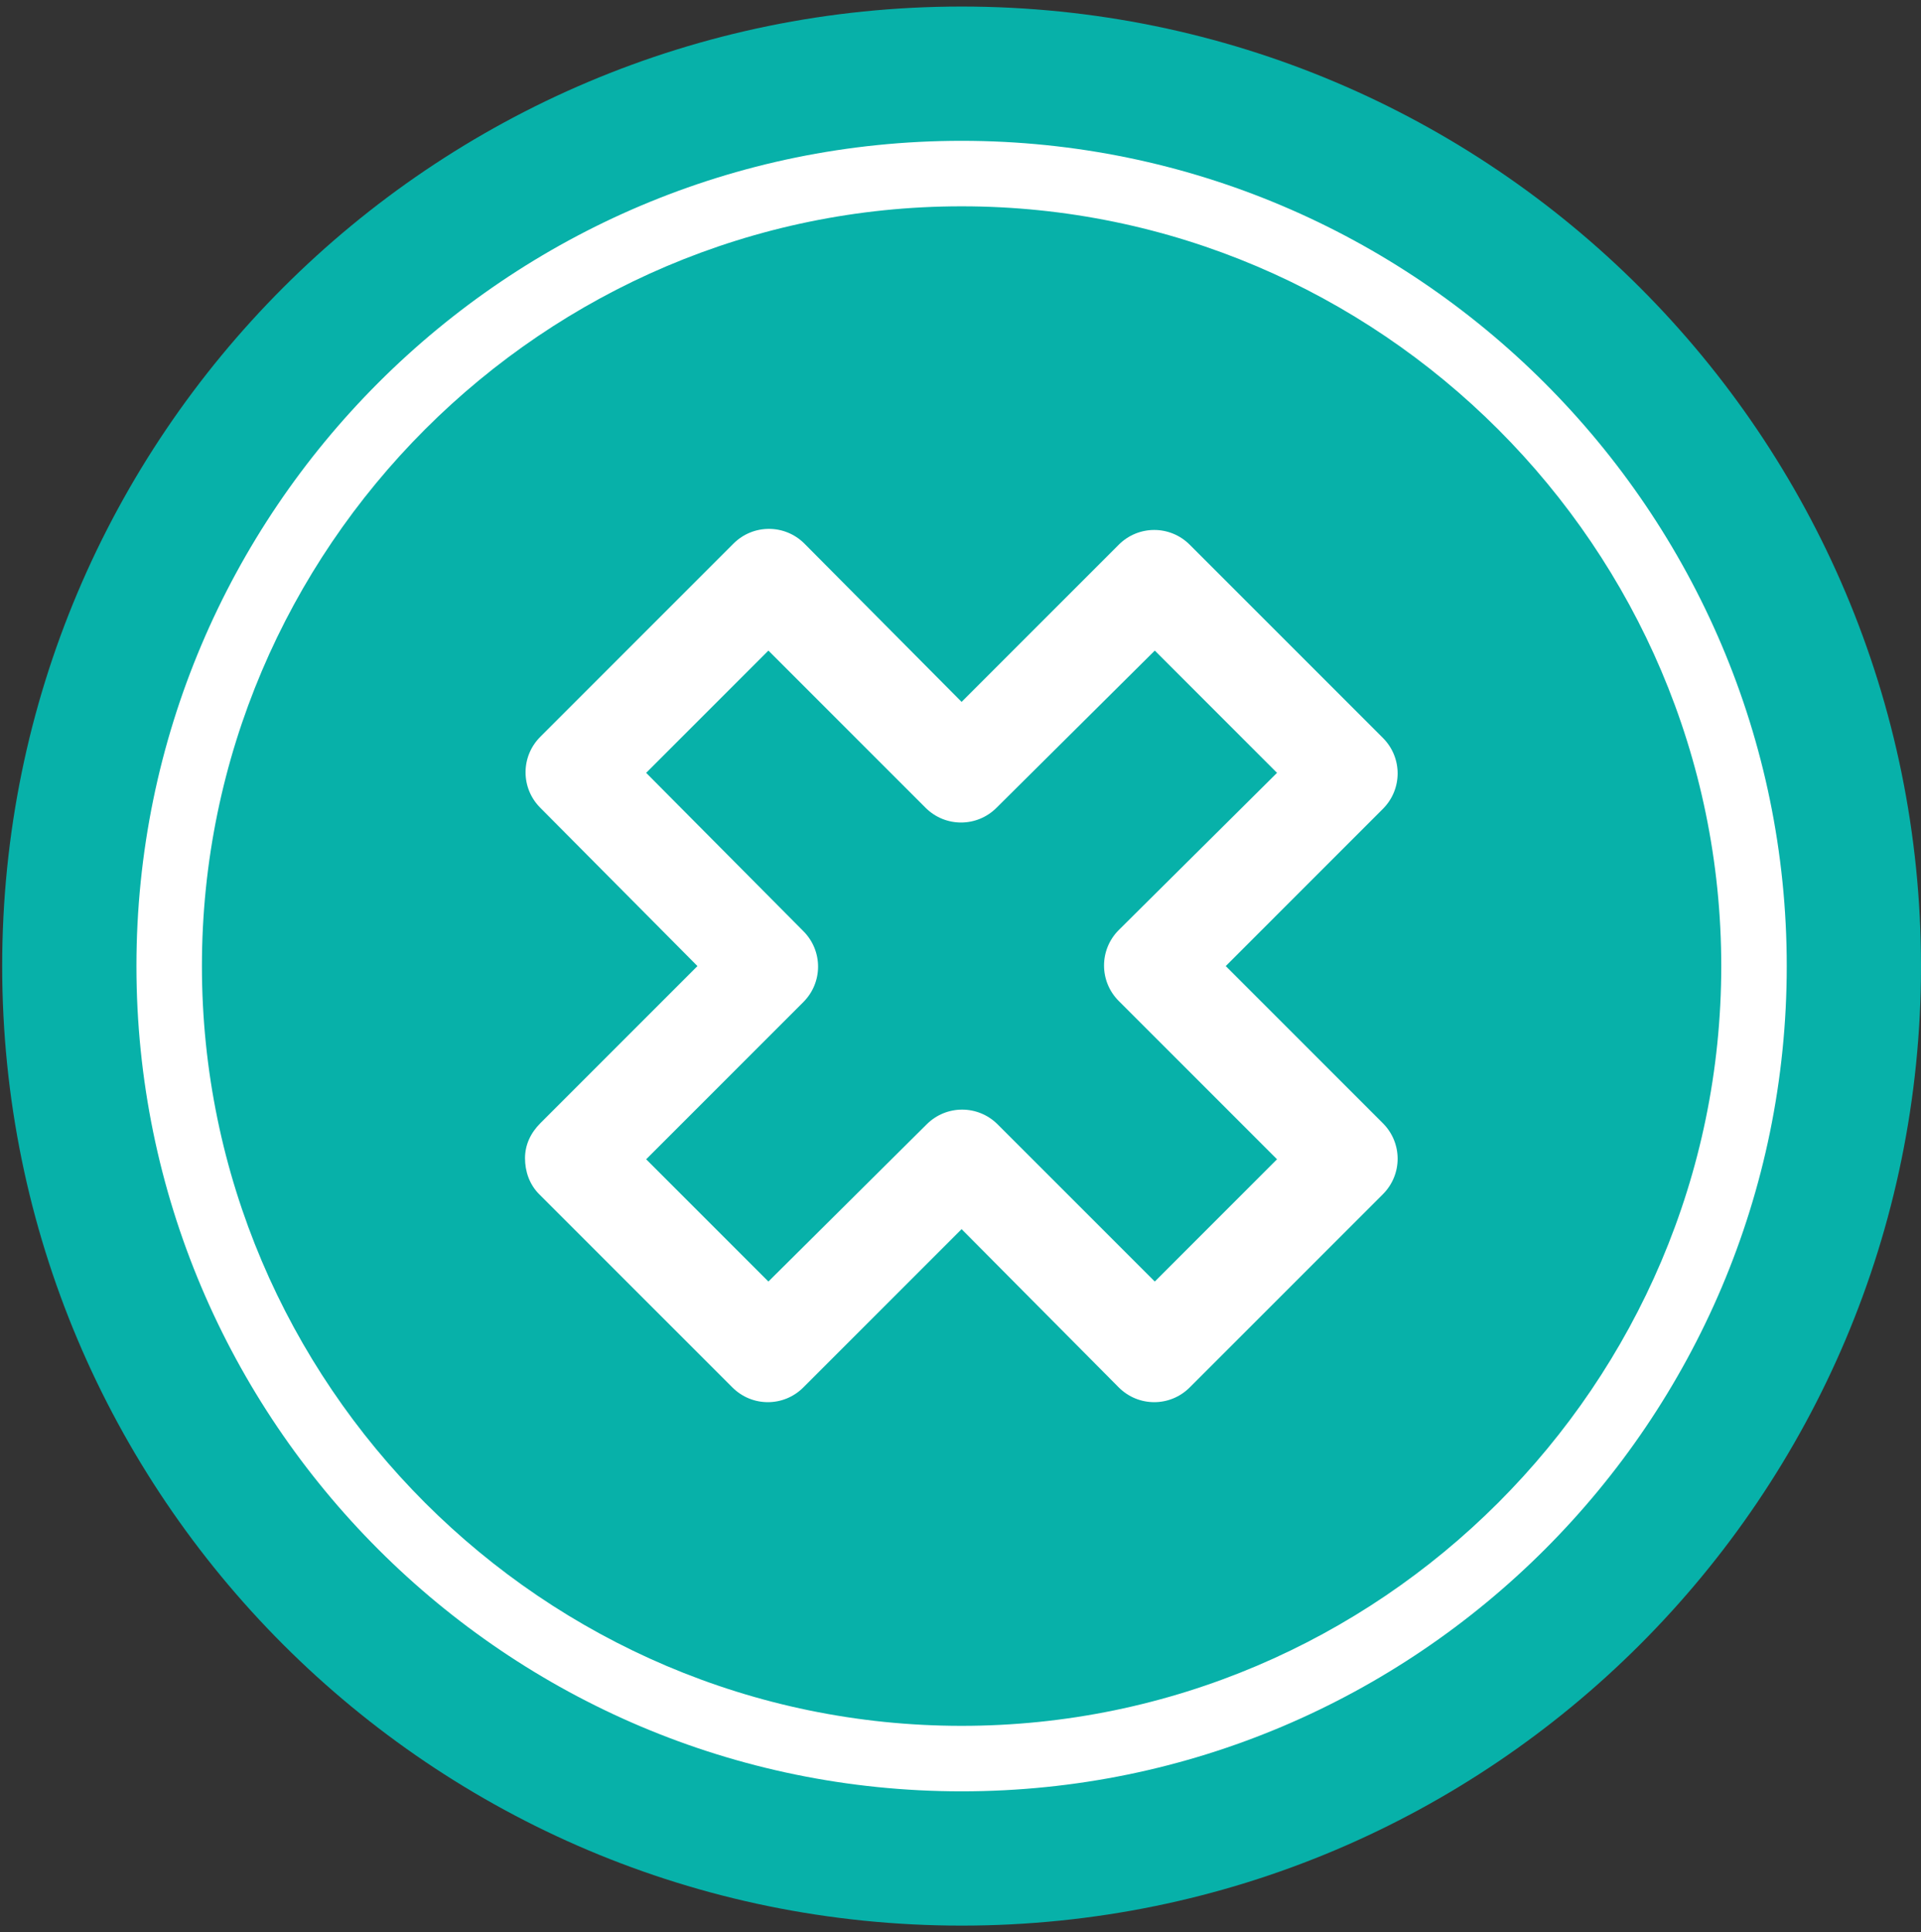
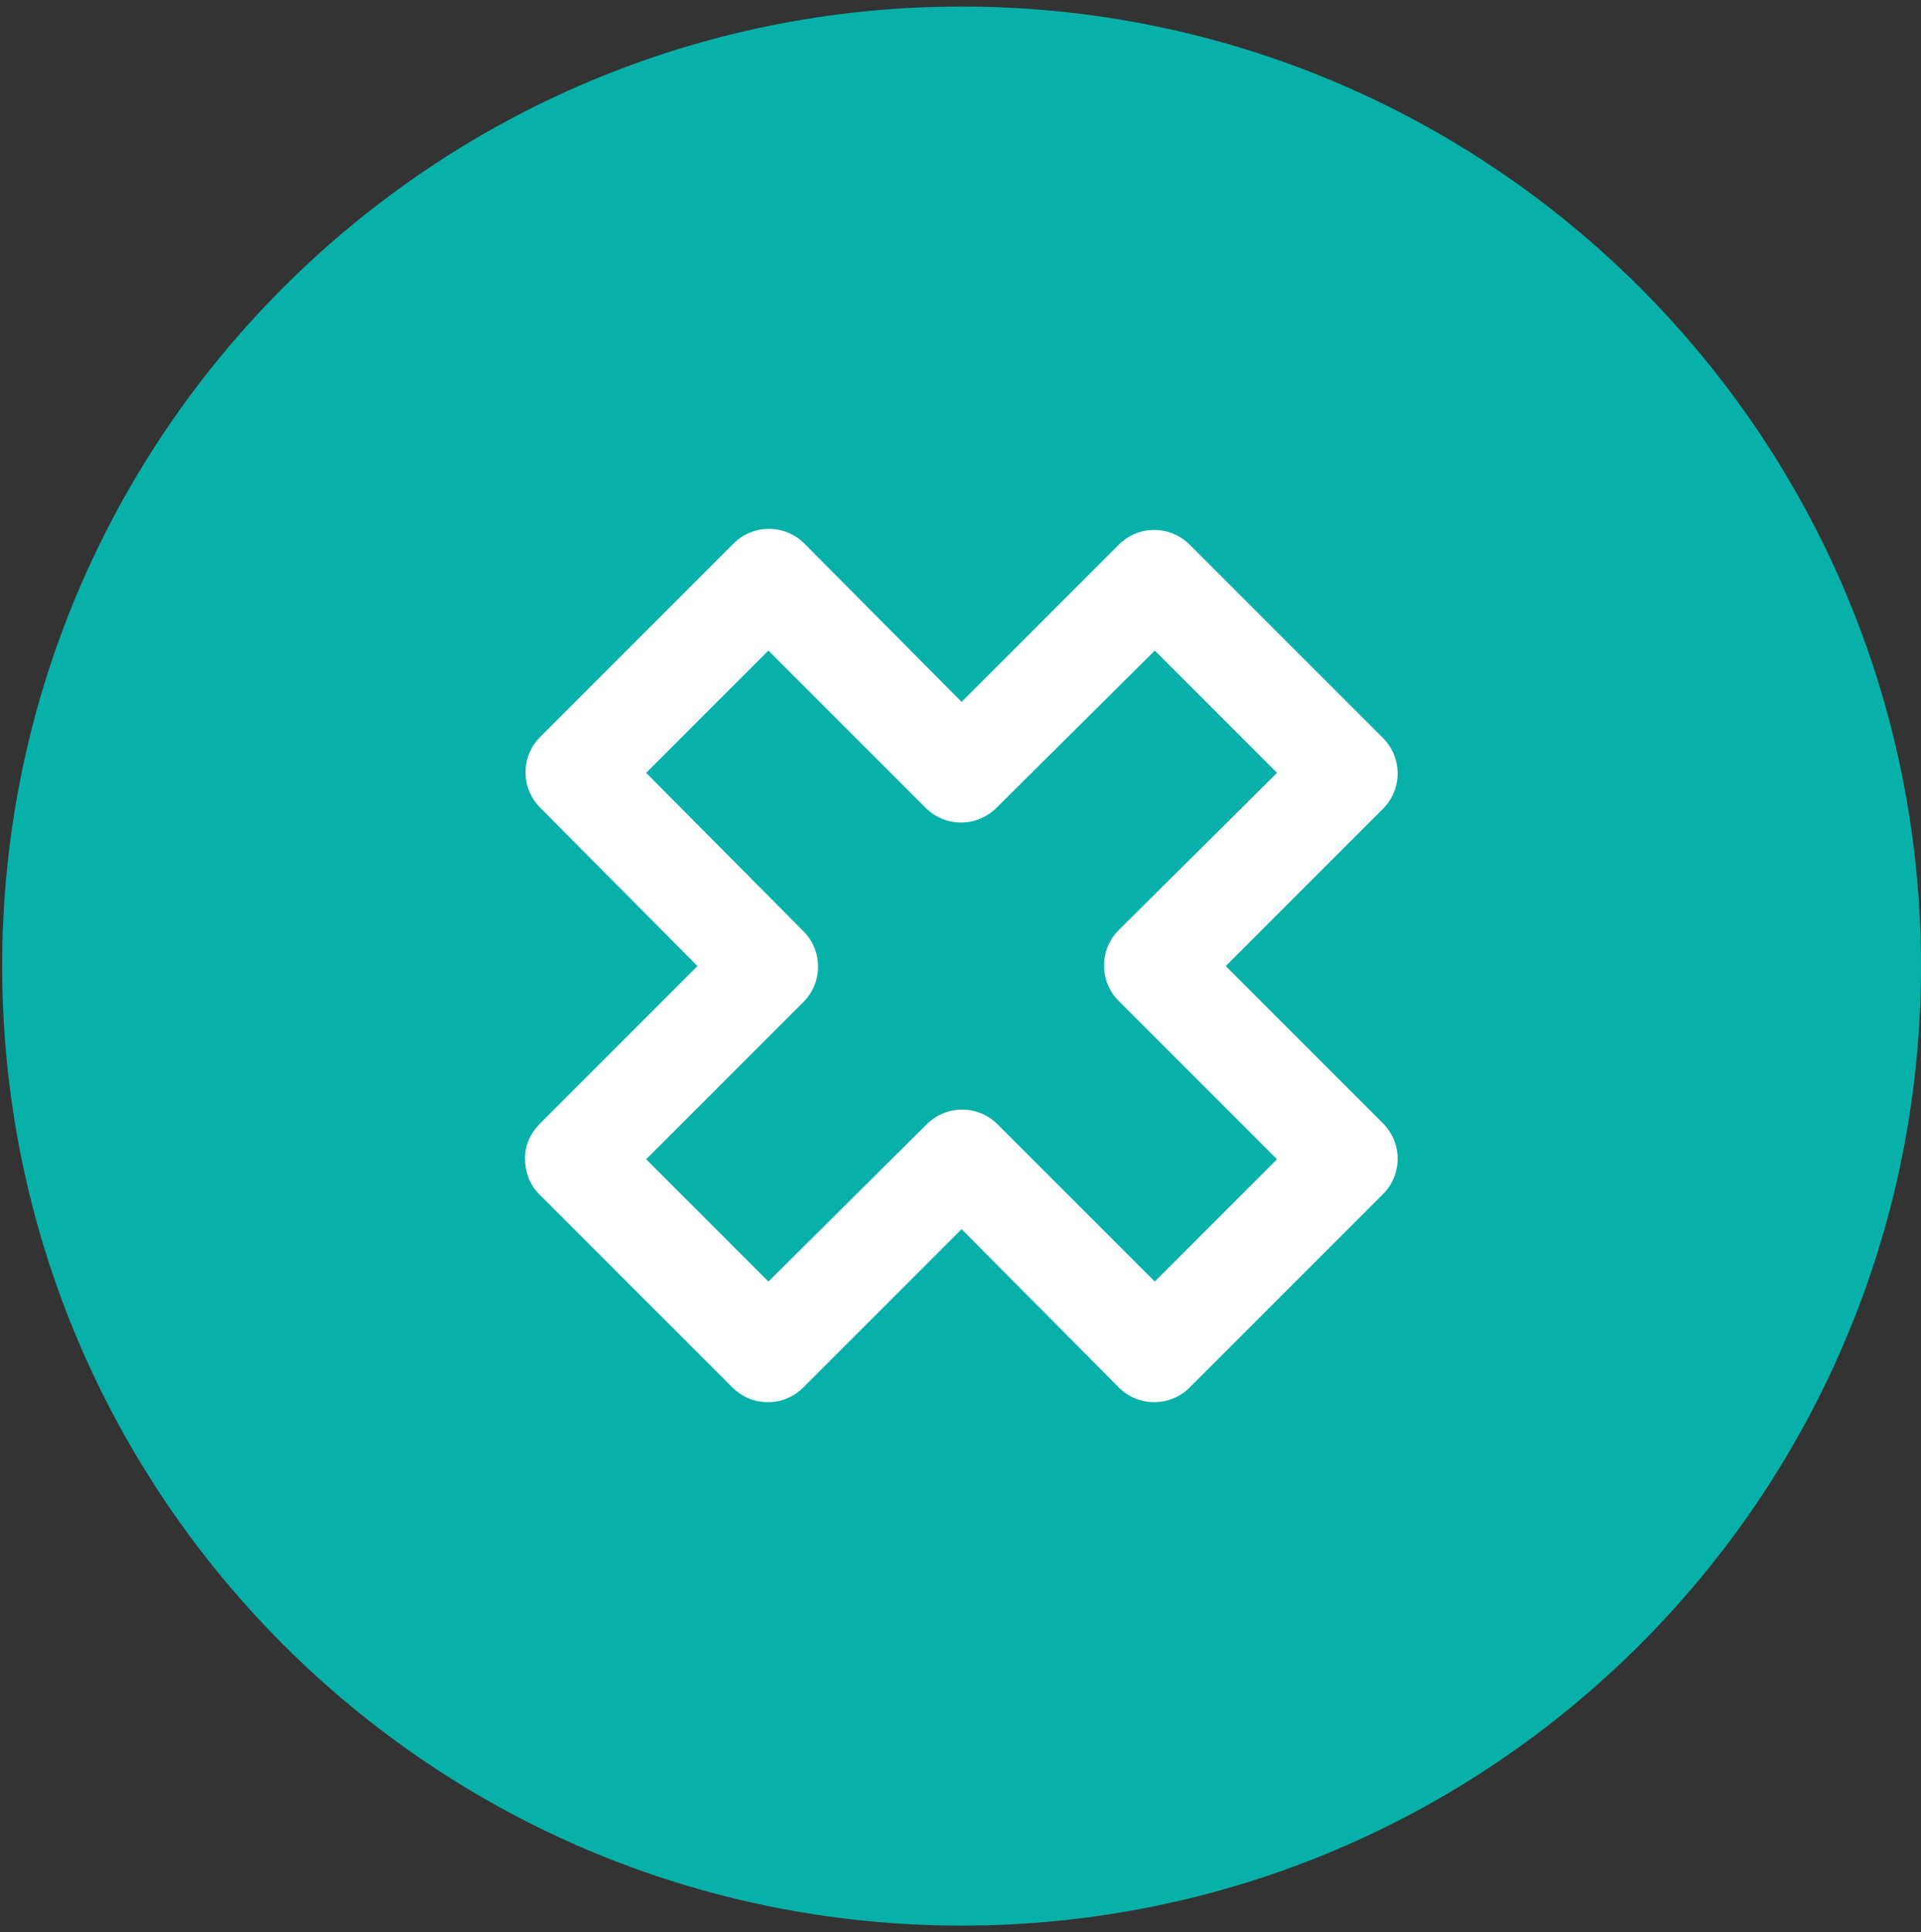
<svg xmlns="http://www.w3.org/2000/svg" width="176" height="177" viewBox="0 0 176 177" fill="none">
  <rect x="0" y="0" width="176" height="177" fill="#333333" stroke="none" />
  <path d="M88.1 176.4C136.646 176.4 176 137.045 176 88.5C176 39.954 136.646 0.6 88.1 0.6C39.554 0.6 0.2 39.954 0.2 88.5C0.2 137.045 39.554 176.4 88.1 176.4Z" fill="#07B1A9" />
-   <path d="M88.1 18.9C126.4 18.9 157.7 50.2 157.7 88.5C157.7 126.8 126.4 158.1 88.1 158.1C49.8 158.1 18.5 126.8 18.5 88.5C18.5 50.2 49.8 18.9 88.1 18.9ZM88.1 12.9C46.4 12.9 12.5 46.8 12.5 88.5C12.5 130.2 46.4 164.1 88.1 164.1C129.8 164.1 163.7 130.2 163.7 88.5C163.7 46.8 129.7 12.9 88.1 12.9Z" fill="white" />
  <path d="M102.5 127.099C104.3 128.899 107.2 128.899 109 127.099L126.7 109.399C128.5 107.599 128.5 104.699 126.7 102.899L112.301 88.499L126.7 74.099C128.5 72.299 128.5 69.399 126.7 67.599L109 49.899C107.2 48.099 104.3 48.099 102.5 49.899L88.101 64.299L73.7 49.799C71.9 47.999 69 47.999 67.2 49.799L49.501 67.499C47.7 69.299 47.7 72.199 49.501 73.999L63.9 88.499L49.501 102.899C48.6 103.799 48.101 104.899 48.101 106.099C48.101 107.299 48.5 108.499 49.4 109.399L67.101 127.099C68.901 128.899 71.801 128.899 73.601 127.099L88.101 112.599L102.5 127.099ZM70.4 117.399L59.2 106.199L73.601 91.799C75.401 89.999 75.401 87.099 73.601 85.299L59.2 70.799L70.4 59.599L84.8 73.999C86.6 75.799 89.501 75.799 91.3 73.999L105.801 59.599L117 70.799L102.5 85.199C100.7 86.999 100.7 89.899 102.5 91.699L117 106.199L105.801 117.399L91.4 102.999C89.6 101.199 86.7 101.199 84.9 102.999L70.4 117.399Z" fill="white" />
</svg>